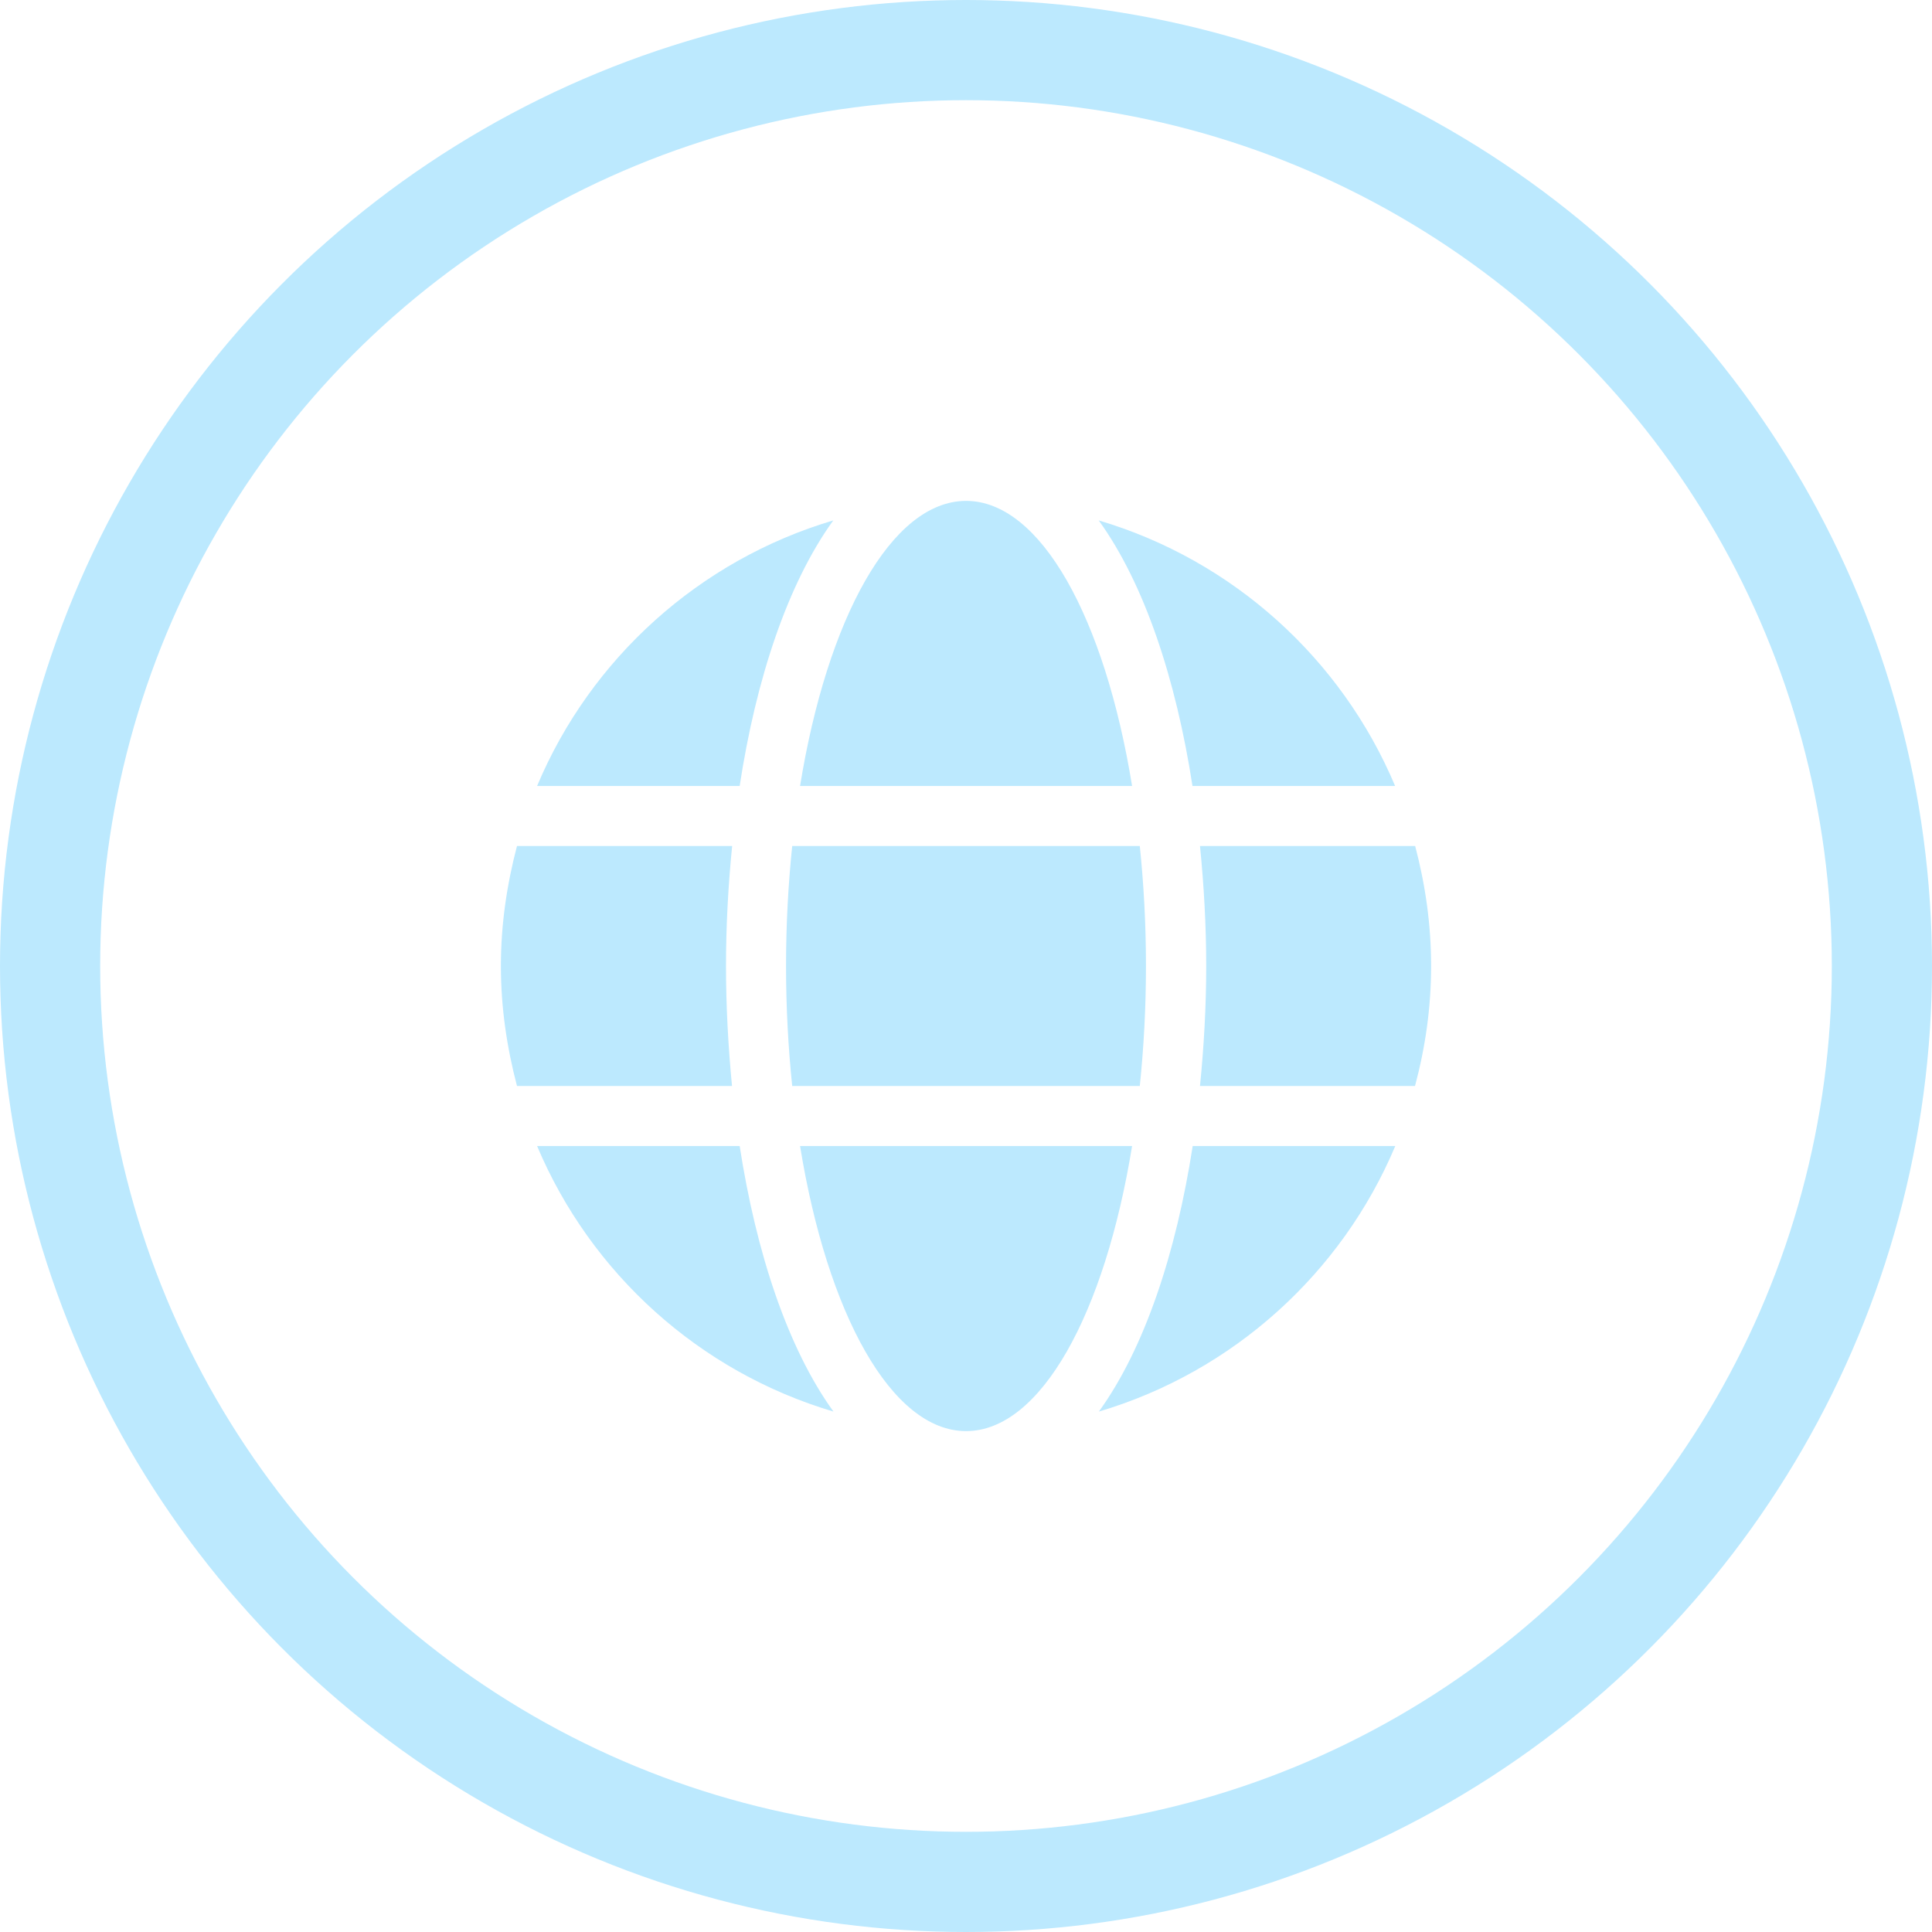
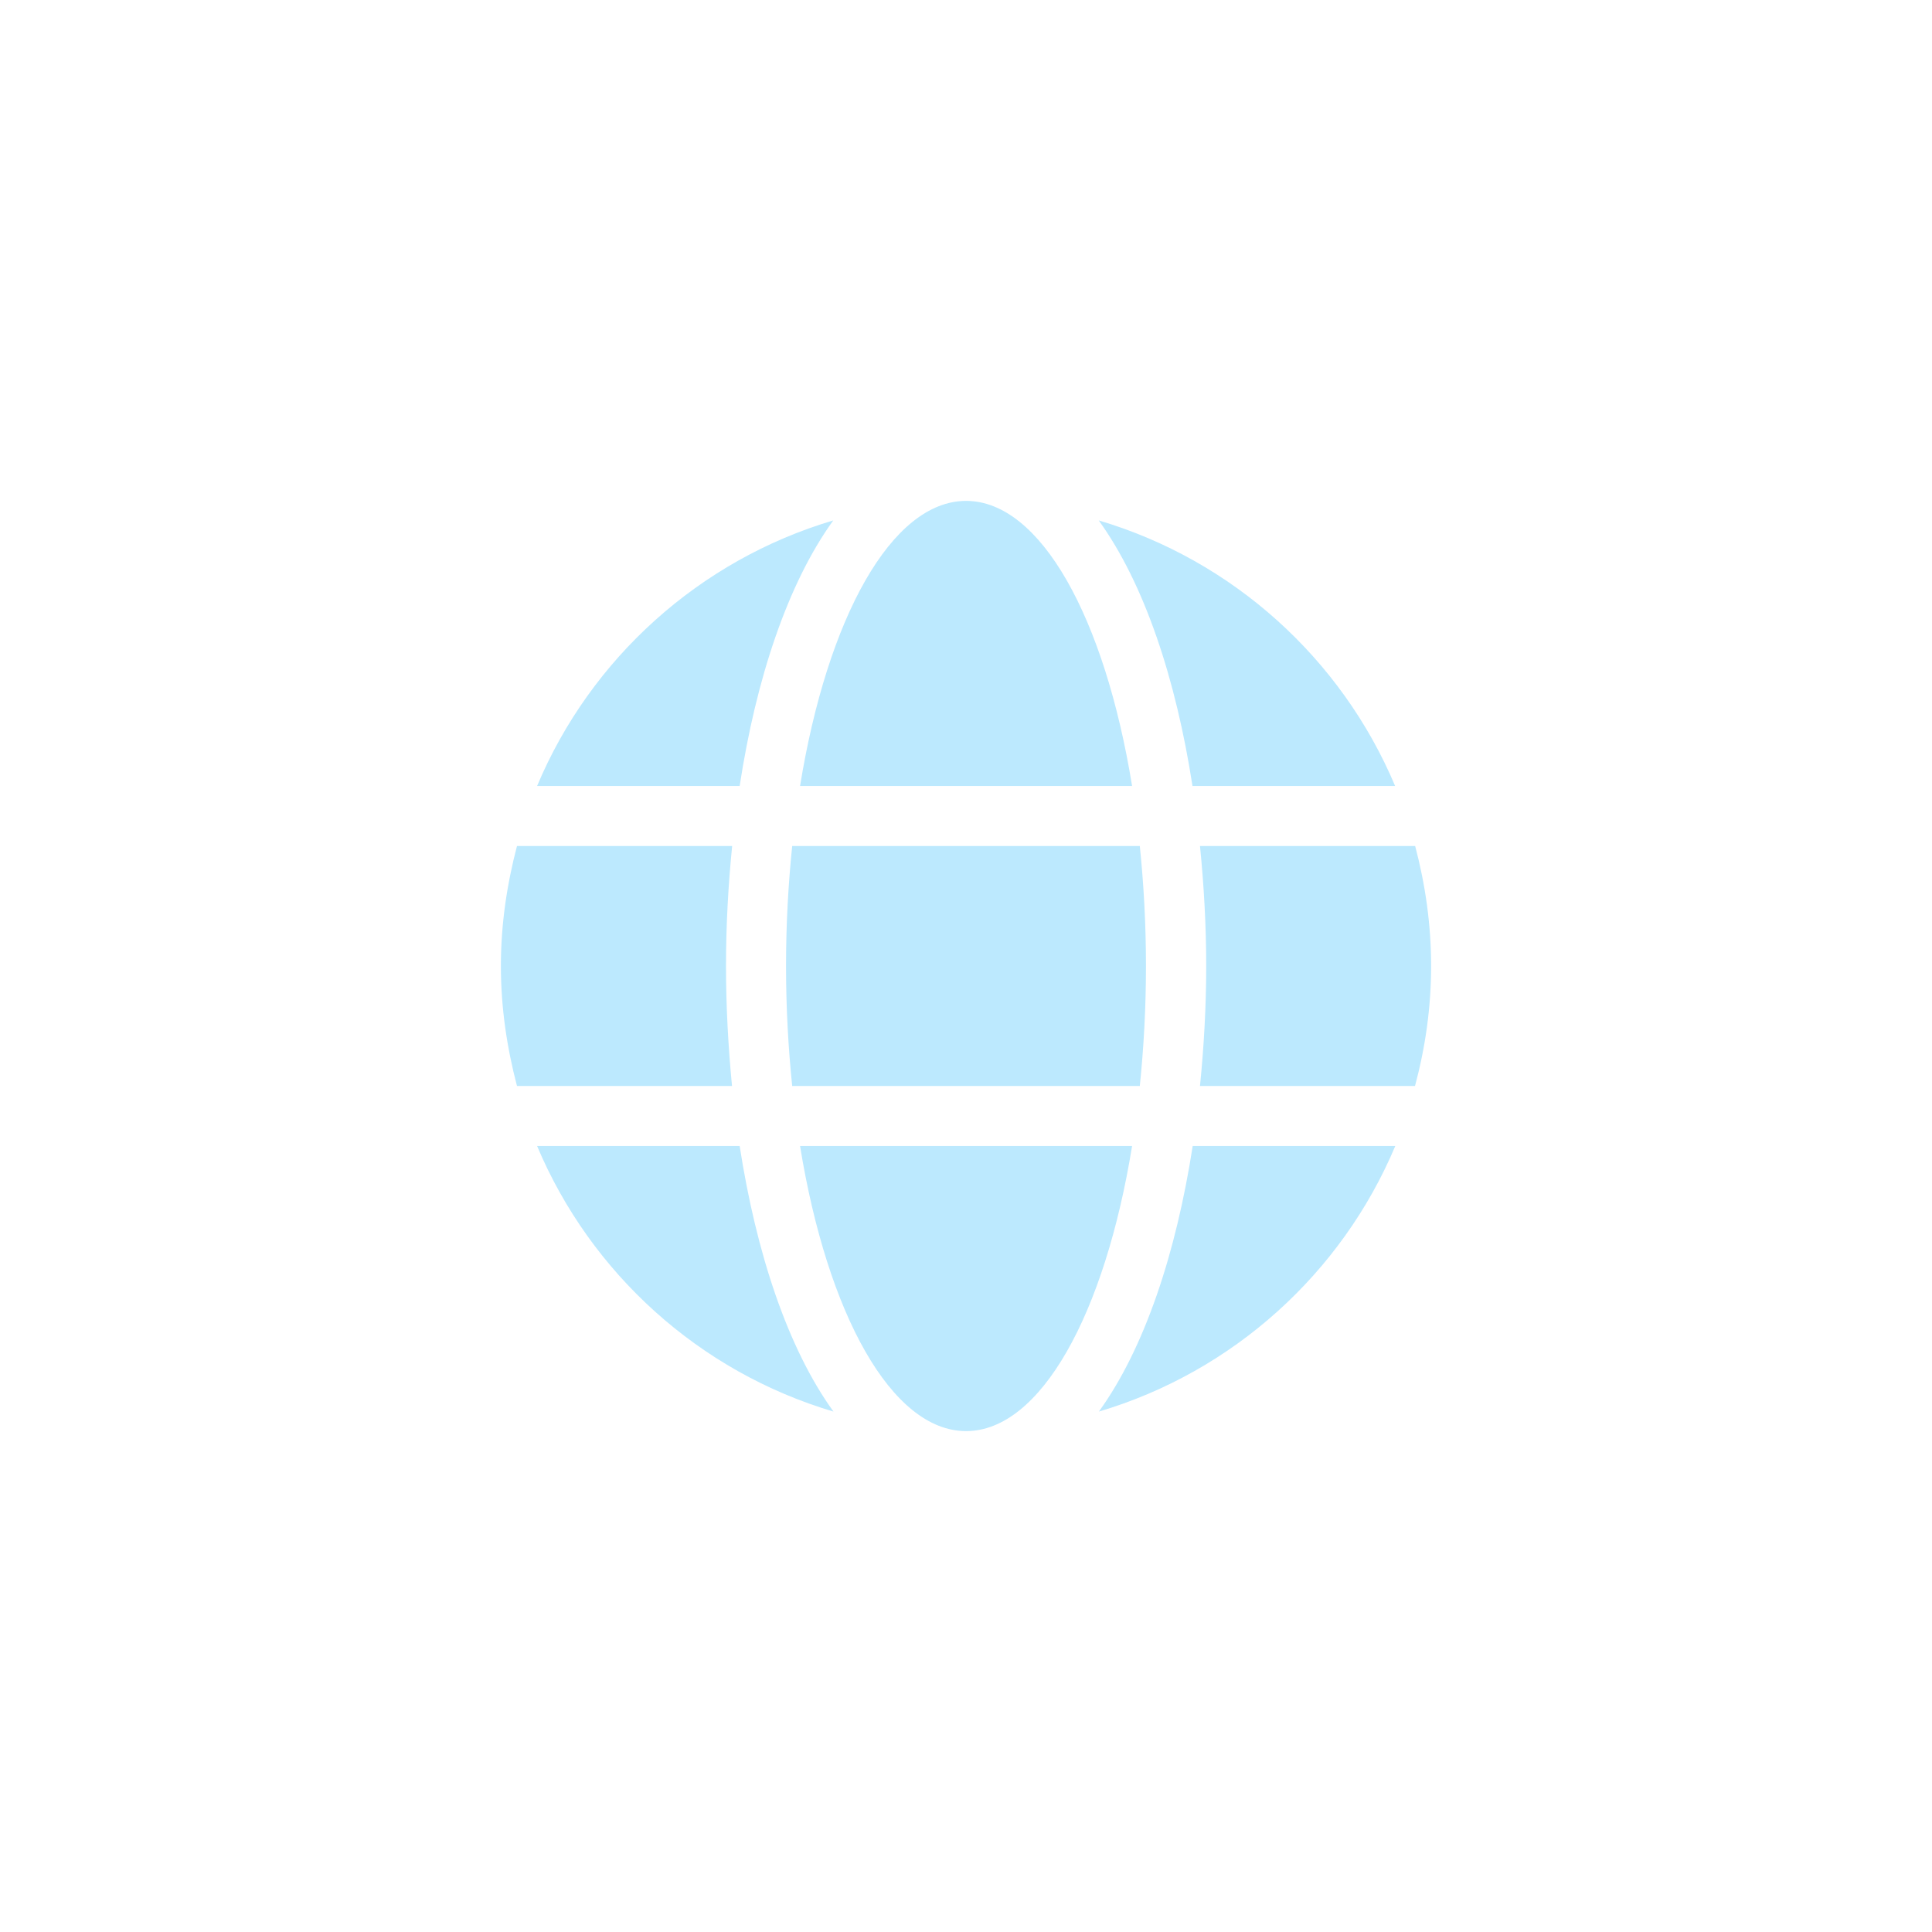
<svg xmlns="http://www.w3.org/2000/svg" width="27px" height="27px" viewBox="0 0 27 27" version="1.1">
  <title>Artboard</title>
  <g id="Artboard" stroke="none" stroke-width="1" fill="none" fill-rule="evenodd">
    <g id="Group">
-       <circle id="Oval" stroke="#BCE9FE" stroke-width="1.4" cx="13.5" cy="13.5" r="12.8" />
      <g id="globe-solid-copy" transform="translate(7, 7)" fill="#BCE9FE" fill-rule="nonzero">
        <path d="M8.821,3.984 C8.441,1.643 7.545,0 6.501,0 C5.458,0 4.561,1.643 4.181,3.984 L8.821,3.984 Z M3.985,6.5 C3.985,7.082 4.016,7.64 4.071,8.177 L8.929,8.177 C8.984,7.64 9.015,7.082 9.015,6.5 C9.015,5.918 8.984,5.36 8.929,4.823 L4.071,4.823 C4.016,5.36 3.985,5.918 3.985,6.5 Z M12.497,3.984 C11.747,2.204 10.229,0.828 8.355,0.273 C8.994,1.158 9.435,2.493 9.665,3.984 L12.497,3.984 Z M4.645,0.273 C2.774,0.828 1.253,2.204 0.506,3.984 L3.337,3.984 C3.565,2.493 4.006,1.158 4.645,0.273 Z M12.777,4.823 L9.77,4.823 C9.825,5.373 9.857,5.936 9.857,6.5 C9.857,7.064 9.825,7.627 9.77,8.177 L12.775,8.177 C12.919,7.64 13,7.082 13,6.5 C13,5.918 12.919,5.36 12.777,4.823 Z M3.146,6.5 C3.146,5.936 3.177,5.373 3.232,4.823 L0.225,4.823 C0.084,5.36 0,5.918 0,6.5 C0,7.082 0.084,7.64 0.225,8.177 L3.23,8.177 C3.177,7.627 3.146,7.064 3.146,6.5 Z M4.181,9.016 C4.561,11.357 5.458,13 6.501,13 C7.545,13 8.441,11.357 8.821,9.016 L4.181,9.016 Z M8.357,12.727 C10.229,12.172 11.75,10.796 12.499,9.016 L9.668,9.016 C9.437,10.507 8.997,11.842 8.357,12.727 Z M0.506,9.016 C1.256,10.796 2.774,12.172 4.648,12.727 C4.008,11.842 3.568,10.507 3.337,9.016 L0.506,9.016 Z" id="Shape" />
      </g>
    </g>
  </g>
</svg>